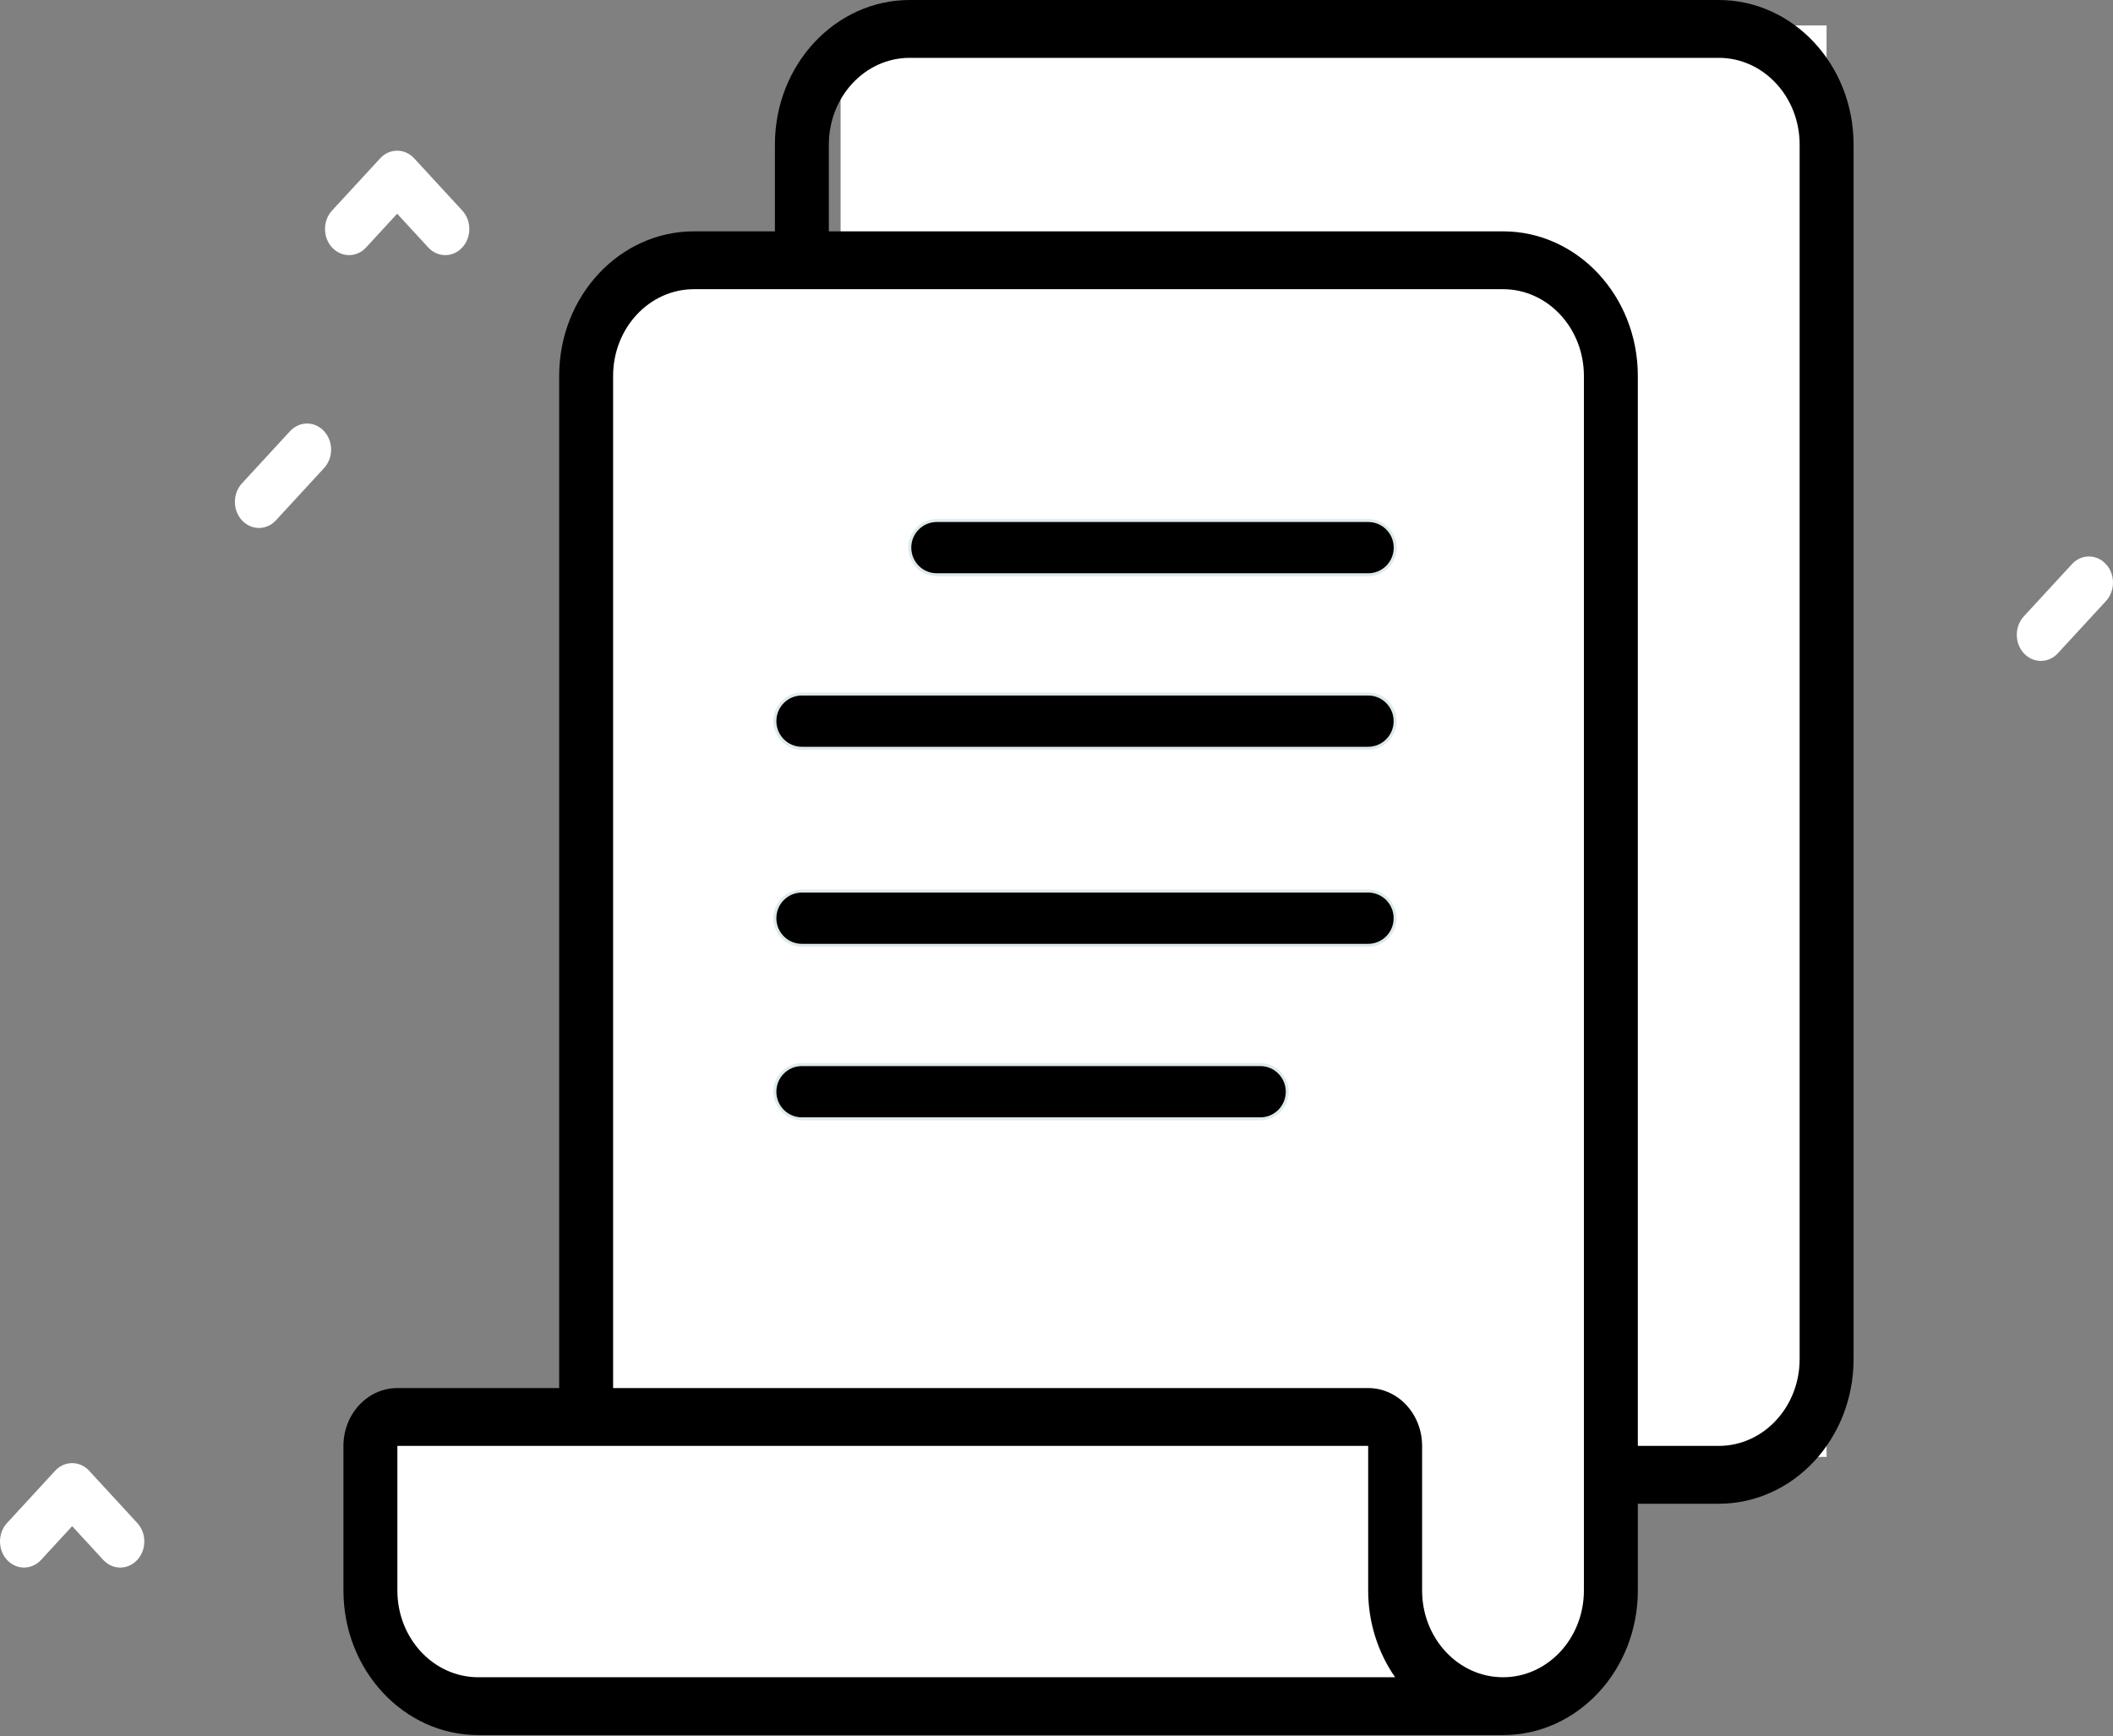
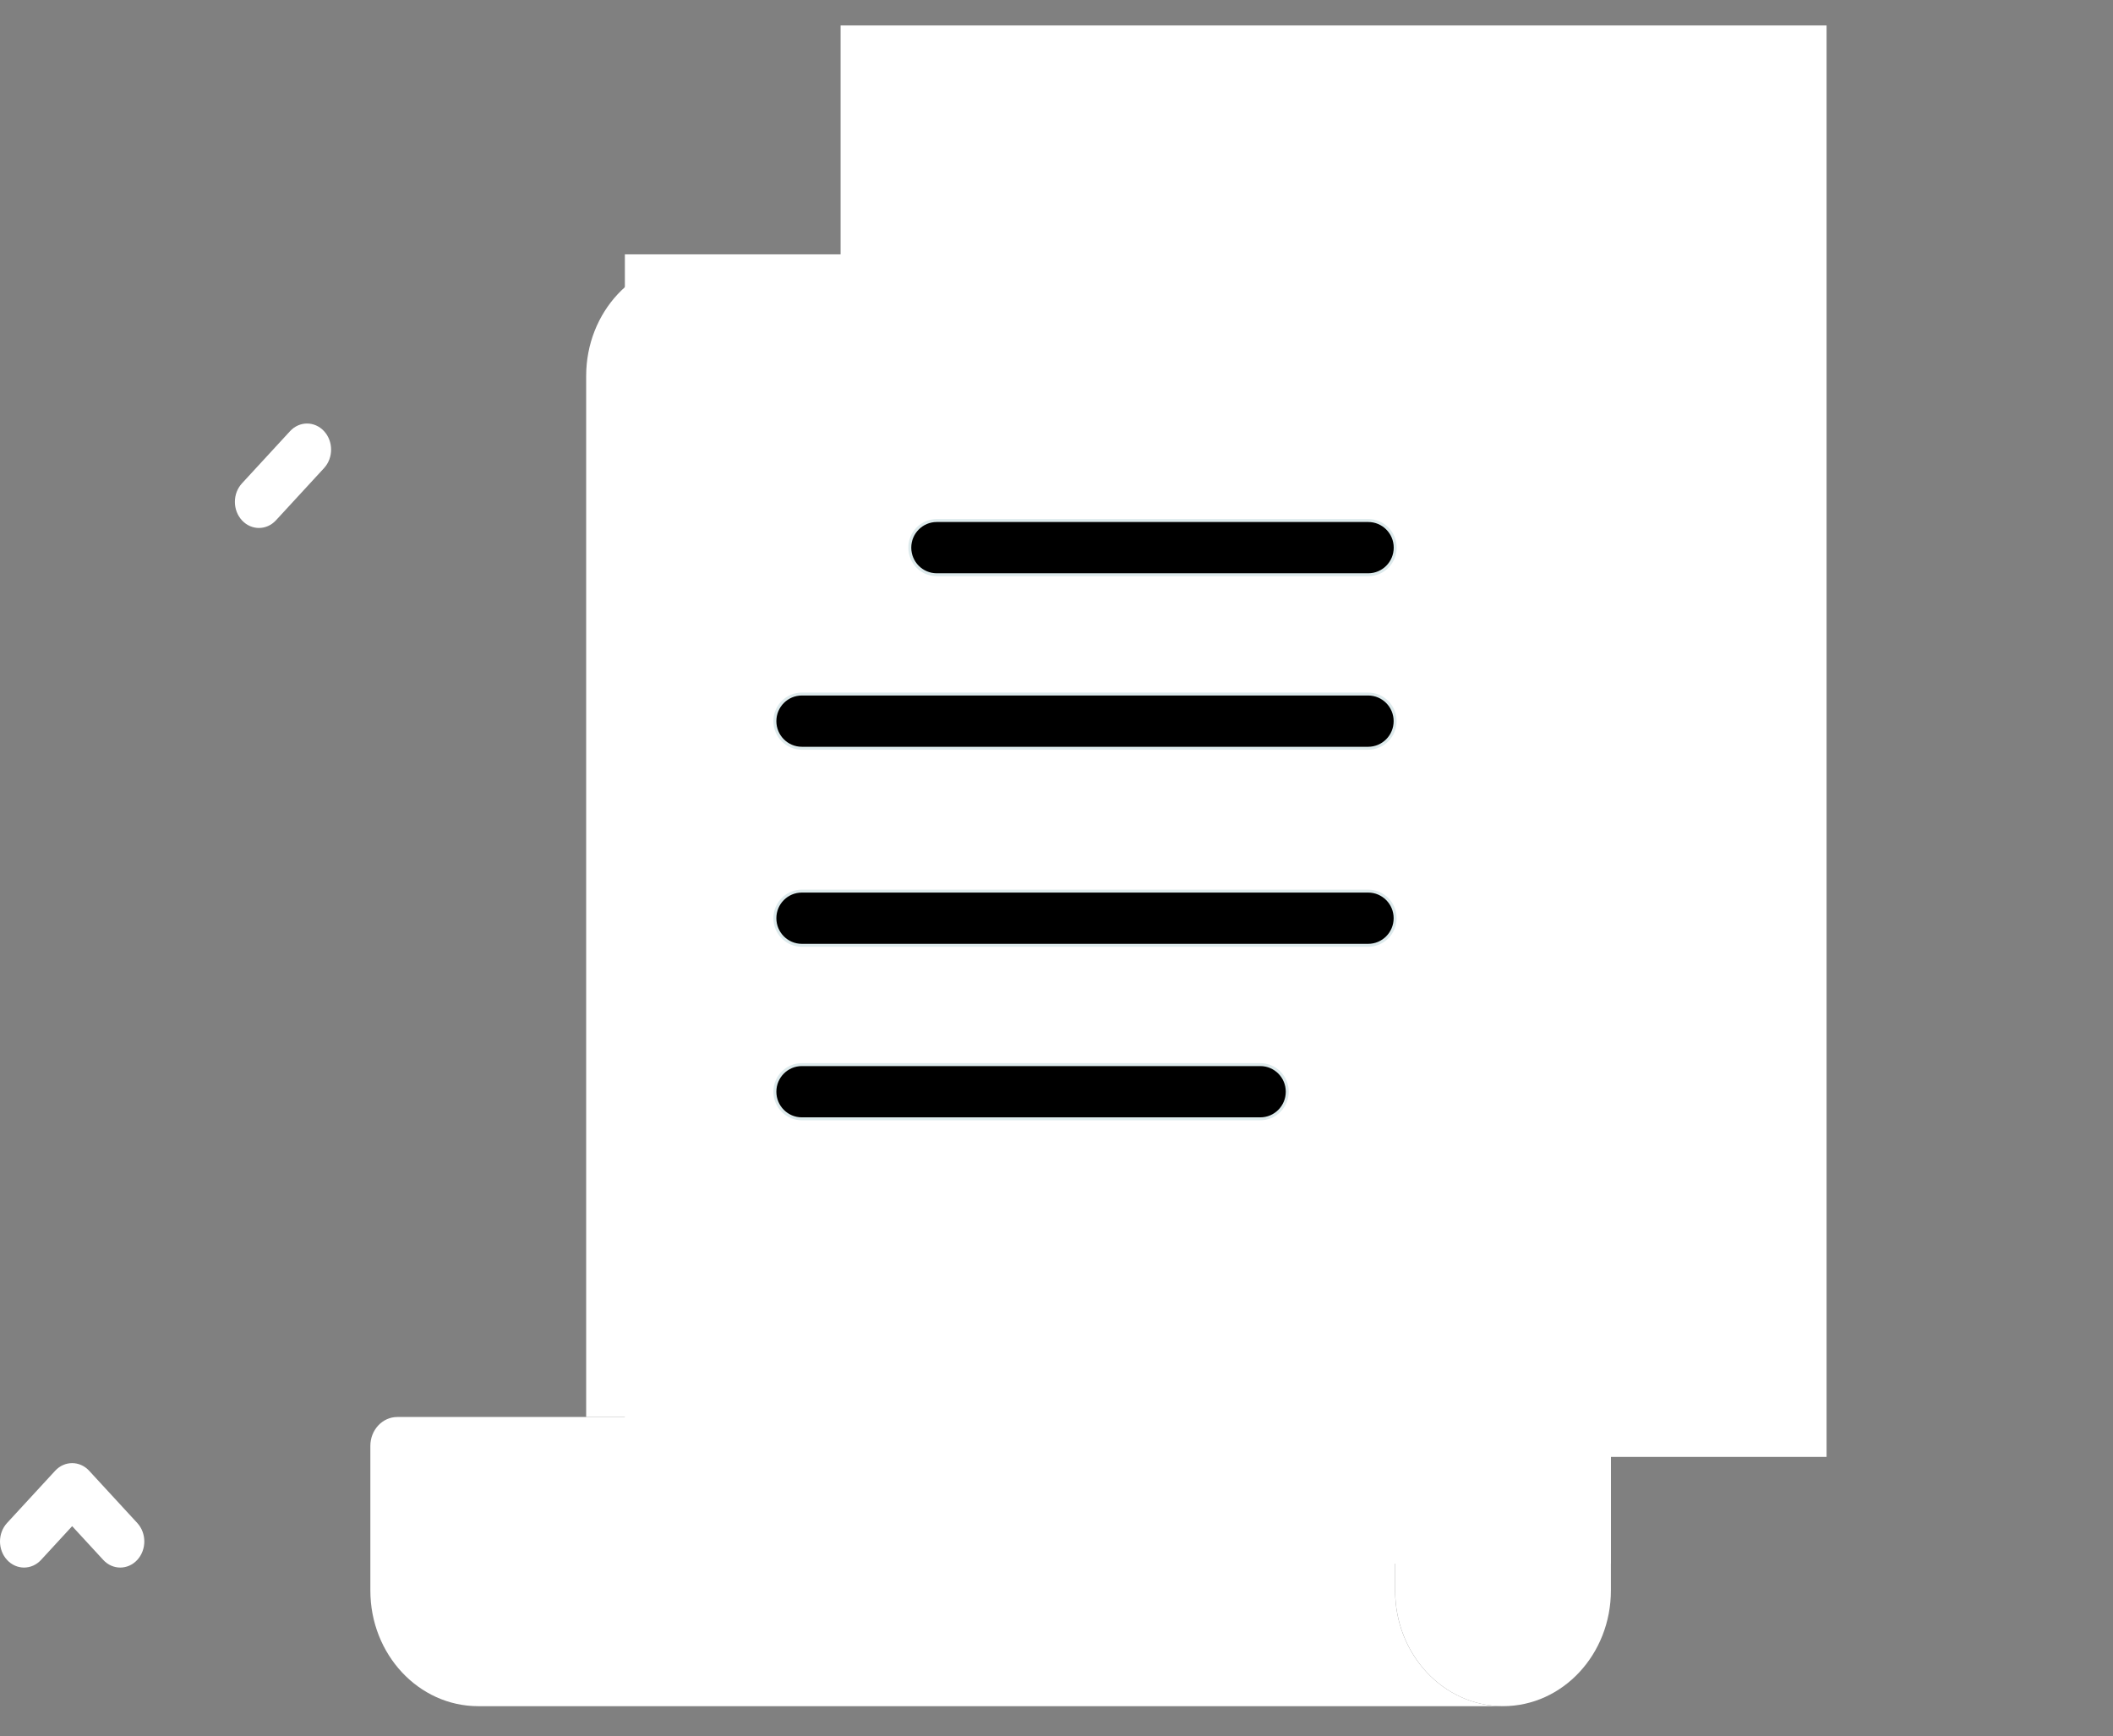
<svg xmlns="http://www.w3.org/2000/svg" width="359" height="295" viewBox="0 0 359 295" fill="none">
  <rect x="0" y="0" width="359" height="295" fill="#808080" stroke="none" />
  <rect x="142.817" y="4.325" width="167.518" height="243.209" fill="white" />
  <rect x="106.166" y="43.217" width="167.518" height="222.456" fill="white" />
  <path d="M177.478 226.012C147.113 226.012 122.498 199.615 122.498 167.052V44.219H117.917C107.796 44.219 99.59 53.019 99.59 63.873V240.752H232.457C234.988 240.752 237.039 242.952 237.039 245.665V270.232C237.039 281.085 245.245 289.885 255.365 289.885C265.486 289.885 273.692 281.085 273.692 270.232V226.012H177.478Z" fill="white" />
  <path d="M237.025 270.233V245.667C237.025 242.954 234.973 240.754 232.443 240.754H67.504C64.974 240.754 62.923 242.954 62.923 245.667V270.233C62.923 281.087 71.129 289.887 81.249 289.887H255.351C245.231 289.887 237.025 281.087 237.025 270.233Z" fill="white" />
  <path d="M232.463 88.441H159.157C156.627 88.441 154.575 90.503 154.575 93.046C154.575 95.59 156.627 97.652 159.157 97.652H232.463C234.993 97.652 237.045 95.59 237.045 93.046C237.045 90.503 234.993 88.441 232.463 88.441Z" fill="black" stroke="#DDEAEC" stroke-width="0.5" />
  <path d="M232.45 117.92H136.236C133.706 117.92 131.654 119.982 131.654 122.525C131.654 125.068 133.706 127.131 136.236 127.131H232.45C234.98 127.131 237.032 125.068 237.032 122.525C237.032 119.982 234.98 117.92 232.45 117.92Z" fill="black" stroke="#DDEAEC" stroke-width="0.5" />
  <path d="M232.45 151.401H136.236C133.706 151.401 131.654 153.463 131.654 156.006C131.654 158.55 133.706 160.612 136.236 160.612H232.45C234.98 160.612 237.032 158.55 237.032 156.006C237.032 153.463 234.98 151.401 232.45 151.401Z" fill="black" stroke="#DDEAEC" stroke-width="0.5" />
  <path d="M214.124 180.882H136.236C133.706 180.882 131.654 182.944 131.654 185.487C131.654 188.03 133.706 190.093 136.236 190.093H214.124C216.654 190.093 218.705 188.03 218.705 185.487C218.705 182.944 216.654 180.882 214.124 180.882Z" fill="black" stroke="#DDEAEC" stroke-width="0.5" />
-   <path d="M292.014 0H154.565C141.915 0 131.657 11 131.657 24.567V39.306H117.912C105.261 39.306 95.004 50.306 95.004 63.873V235.839H67.514C62.454 235.839 58.351 240.239 58.351 245.665V270.232C58.351 283.799 68.608 294.799 81.259 294.799H255.361C268.012 294.799 278.269 283.799 278.269 270.232V255.492H292.014C304.665 255.492 314.923 244.492 314.923 230.926V24.567C314.923 11 304.665 0 292.014 0ZM81.259 284.972C73.669 284.972 67.514 278.372 67.514 270.232V245.665H232.453V270.232C232.453 275.548 234.062 280.718 237.035 284.972H81.259ZM269.106 270.232C269.106 278.372 262.952 284.972 255.361 284.972C247.771 284.972 241.616 278.372 241.616 270.232V245.665C241.616 240.239 237.514 235.839 232.453 235.839H104.168V63.873C104.168 55.733 110.322 49.133 117.912 49.133H255.361C262.952 49.133 269.106 55.733 269.106 63.873V270.232ZM305.759 230.926C305.759 239.066 299.605 245.665 292.014 245.665H278.269V63.873C278.269 50.306 268.012 39.306 255.361 39.306H140.821V24.567C140.821 16.427 146.975 9.827 154.565 9.827H292.014C299.605 9.827 305.759 16.427 305.759 24.567V230.926Z" fill="black" />
-   <path d="M75.652 43.346C74.606 43.346 73.56 42.913 72.762 42.046L67.479 36.312L62.196 42.047C60.6 43.78 58.013 43.78 56.417 42.047C54.821 40.315 54.821 37.506 56.417 35.774L64.59 26.902C66.186 25.169 68.773 25.169 70.369 26.902L78.541 35.774C80.138 37.506 80.138 40.315 78.541 42.047C77.743 42.913 76.698 43.346 75.652 43.346Z" fill="white" />
  <path d="M20.432 266.337C19.386 266.337 18.34 265.904 17.542 265.037L12.259 259.301L6.976 265.037C5.38 266.77 2.793 266.77 1.197 265.037C-0.399 263.305 -0.399 260.496 1.197 258.764L9.37 249.891C10.966 248.158 13.553 248.158 15.149 249.891L23.322 258.764C24.918 260.496 24.918 263.305 23.322 265.037C22.523 265.903 21.478 266.337 20.432 266.337Z" fill="white" />
-   <path d="M346.741 112.294C345.696 112.294 344.649 111.861 343.852 110.994C342.256 109.262 342.256 106.453 343.852 104.721L352.025 95.848C353.619 94.115 356.208 94.115 357.803 95.848C359.399 97.58 359.399 100.389 357.803 102.121L349.63 110.994C348.833 111.861 347.786 112.294 346.741 112.294Z" fill="white" />
  <path d="M43.995 89.704C42.949 89.704 41.904 89.27 41.105 88.404C39.509 86.672 39.509 83.863 41.105 82.131L49.278 73.258C50.874 71.525 53.461 71.525 55.057 73.258C56.653 74.99 56.653 77.799 55.057 79.531L46.884 88.404C46.086 89.27 45.041 89.704 43.995 89.704Z" fill="white" />
</svg>